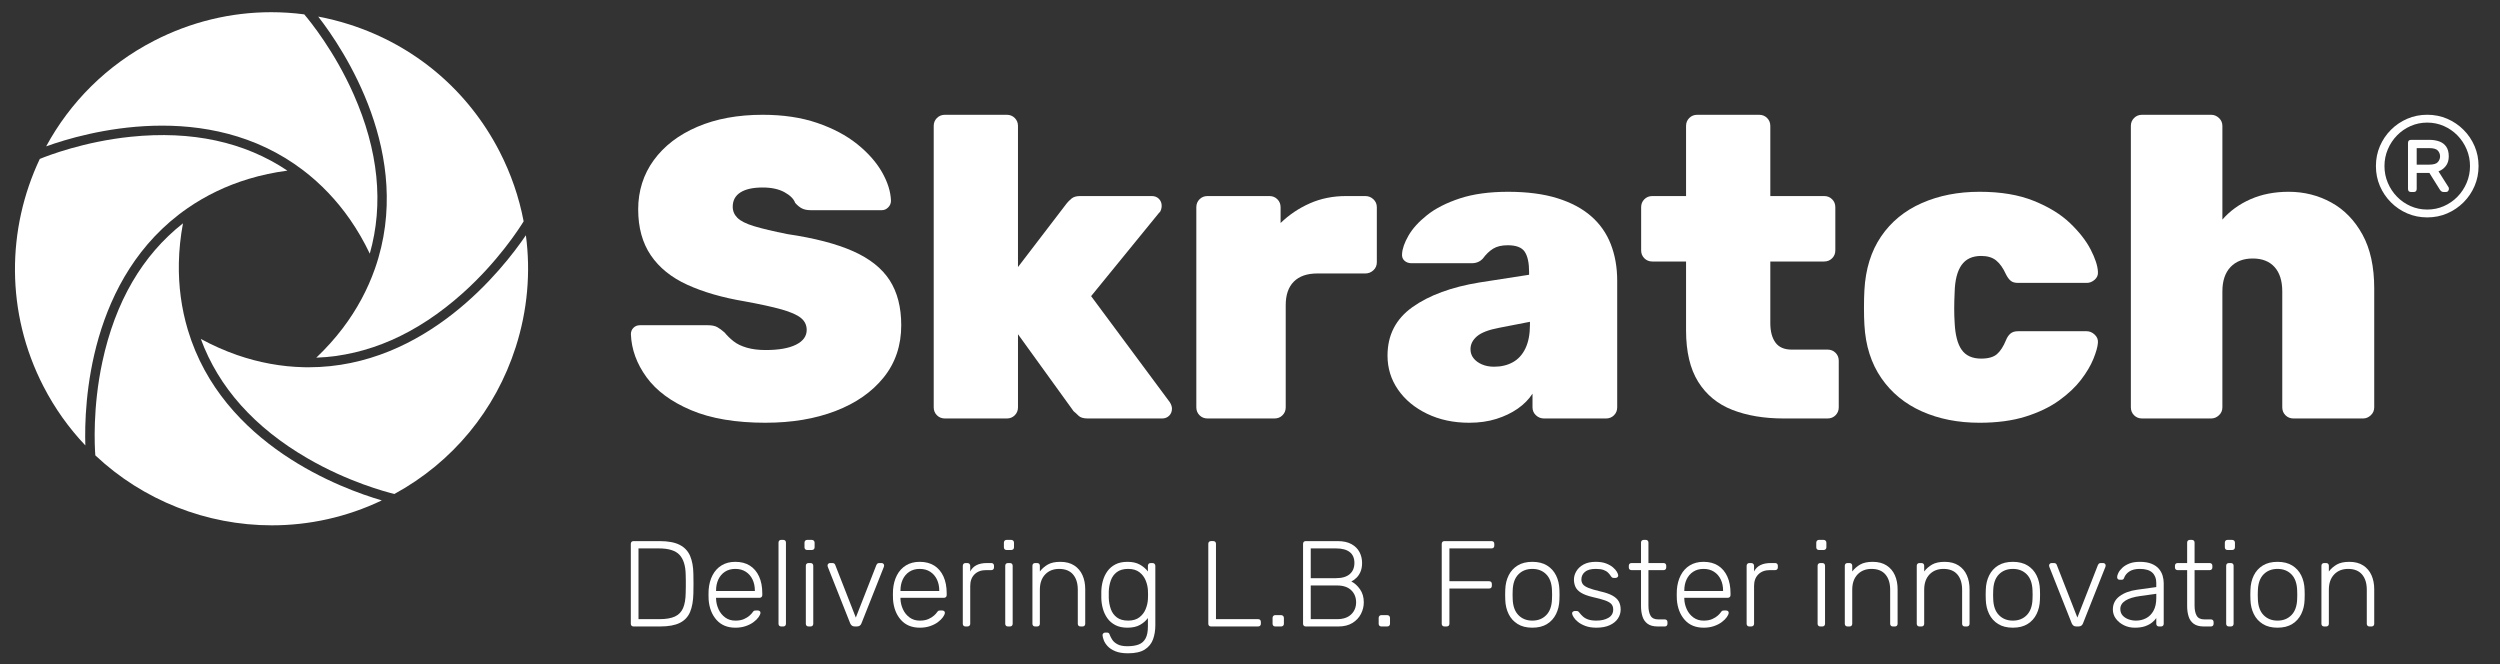
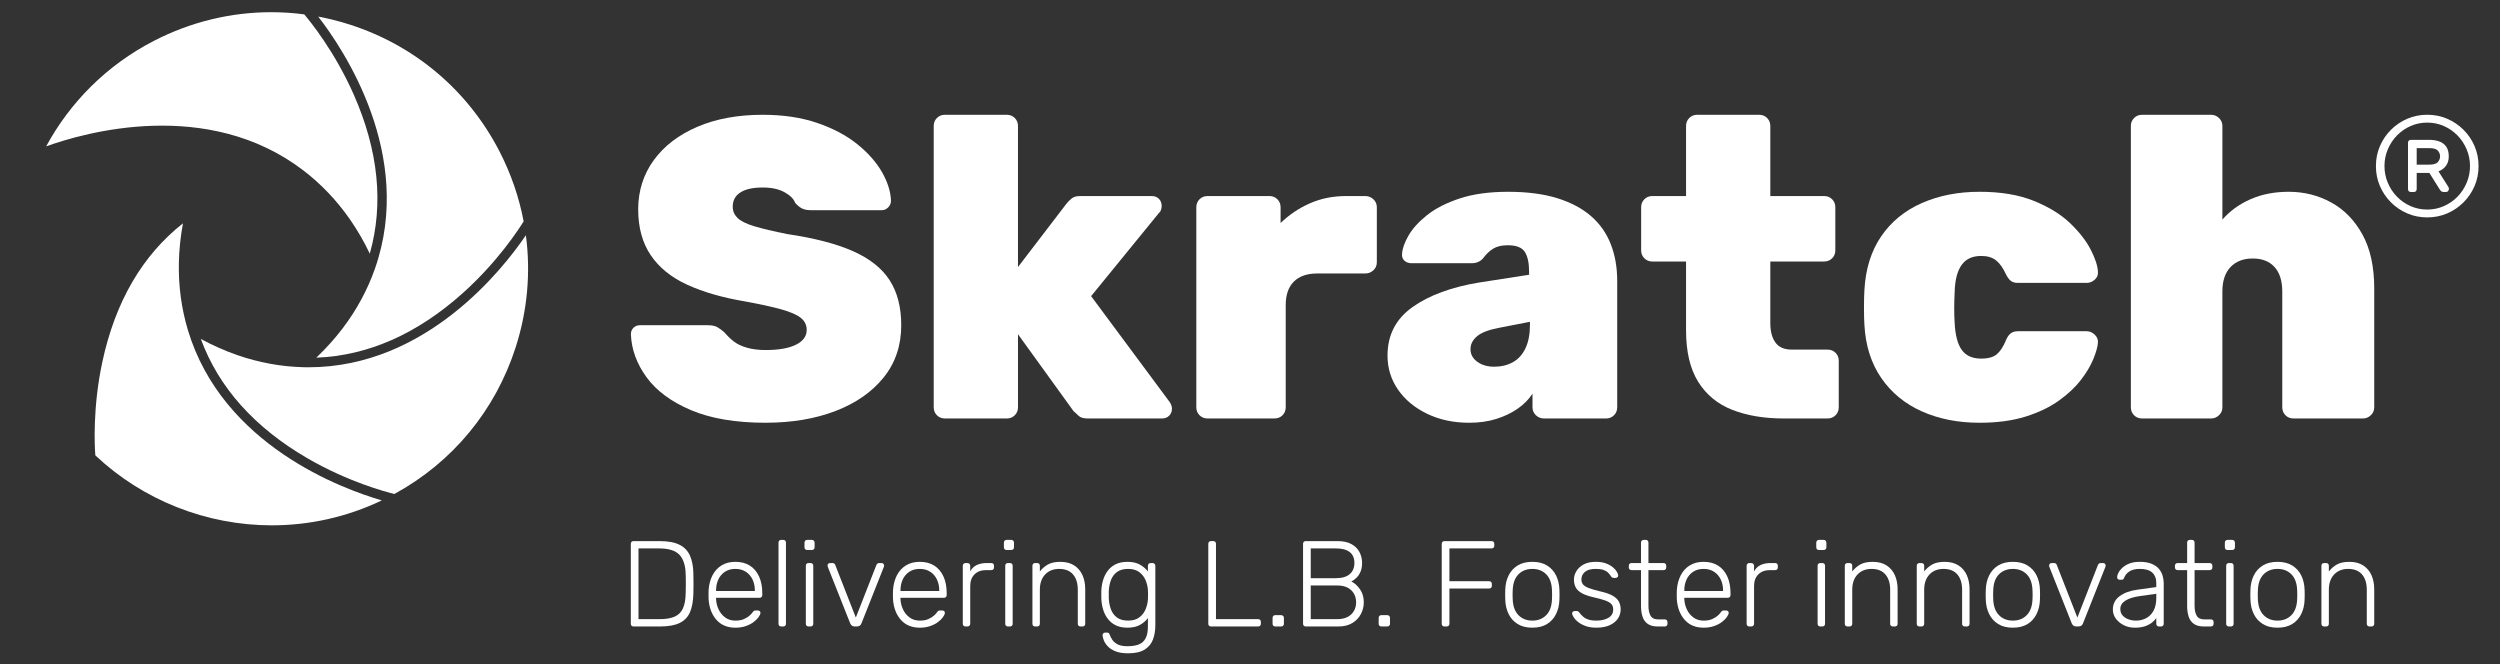
<svg xmlns="http://www.w3.org/2000/svg" id="Layer_1" version="1.1" viewBox="0 0 5407.61 1436.61">
  <rect x="0" y="0" width="5407.61" height="1436.61" fill="#333333" stroke="none" />
  <defs>
    <style> .st0 { fill: none; } .st1 { fill: #fff; } </style>
  </defs>
  <rect class="st0" x="-411.43" y="-417.79" width="6215.05" height="2220.36" />
  <g>
    <path class="st1" d="M1656.1,914.43c-64.76,0-118.58-9.11-161.44-27.29-42.88-18.19-74.94-41.93-96.22-71.24-21.28-29.29-32.54-60.28-33.77-92.98,0-5.55,1.85-10.18,5.55-13.88,3.7-3.7,8.33-5.55,13.88-5.55h147.1c8.63,0,15.41,1.39,20.35,4.16,4.93,2.77,10.18,6.63,15.73,11.56,5.55,6.79,12.03,13.11,19.43,18.97,7.4,5.87,16.96,10.49,28.68,13.88,11.71,3.4,25.28,5.09,40.71,5.09,28.36,0,50.26-3.85,65.69-11.57,15.41-7.7,23.13-18.34,23.13-31.92,0-10.48-4.16-19.11-12.49-25.91-8.33-6.78-22.36-12.95-42.09-18.5-19.75-5.55-46.58-11.4-80.49-17.58-47.5-8.01-88.51-19.89-123.04-35.62-34.55-15.73-60.92-37.01-79.1-63.84-18.2-26.83-27.29-59.98-27.29-99.45s11.25-75.54,33.77-106.39c22.51-30.83,53.96-54.89,94.37-72.16,40.39-17.26,87.43-25.91,141.09-25.91,44.41,0,83.73,5.87,117.96,17.58,34.23,11.72,63.05,26.99,86.5,45.8,23.43,18.82,41.31,39.01,53.66,60.6,12.33,21.6,18.81,42.25,19.43,61.98,0,5.55-2.01,10.34-6.01,14.34-4.02,4.02-8.49,6.01-13.41,6.01h-154.5c-7.4,0-13.57-1.23-18.5-3.7-4.94-2.46-9.87-6.48-14.8-12.03-3.09-8.63-10.8-16.33-23.13-23.13-12.35-6.78-28.07-10.18-47.18-10.18-20.97,0-37.01,3.56-48.11,10.64-11.1,7.1-16.65,17.43-16.65,30.99,0,9.25,3.38,17.27,10.18,24.05,6.78,6.79,18.81,12.81,36.08,18.04,17.26,5.25,41.31,10.96,72.16,17.12,58.59,8.64,105.93,20.97,142.01,37.01,36.08,16.05,62.45,37.01,79.1,62.91,16.65,25.9,24.98,58.28,24.98,97.14,0,43.8-12.65,81.41-37.93,112.87-25.3,31.46-59.99,55.67-104.08,72.62-44.1,16.95-94.52,25.44-151.26,25.44Z" />
    <path class="st1" d="M2043.73,905.17c-6.79,0-12.49-2.31-17.12-6.94-4.63-4.63-6.94-10.32-6.94-17.12V272.37c0-6.78,2.31-12.49,6.94-17.12,4.63-4.63,10.32-6.94,17.12-6.94h134.15c6.78,0,12.49,2.31,17.12,6.94,4.63,4.63,6.94,10.34,6.94,17.12v305.3l105.47-137.85c2.46-3.08,5.85-6.48,10.18-10.18,4.31-3.7,10.48-5.55,18.5-5.55h155.43c6.16,0,11.25,2.01,15.26,6.01,4,4.02,6.01,9.11,6.01,15.27,0,2.47-.46,5.25-1.39,8.33-.92,3.09-2.31,5.25-4.16,6.48l-147.1,180.4,170.23,229.44c3.08,4.94,4.63,9.57,4.63,13.88,0,6.17-2.01,11.26-6.01,15.27-4.02,4.02-9.11,6.01-15.26,6.01h-160.98c-9.25,0-15.89-1.99-19.89-6.01-4.02-4-7.56-7.24-10.64-9.71l-120.27-166.53v158.2c0,6.79-2.31,12.49-6.94,17.12-4.63,4.63-10.34,6.94-17.12,6.94h-134.15Z" />
    <path class="st1" d="M2611.77,905.17c-6.79,0-12.49-2.31-17.12-6.94-4.63-4.63-6.94-10.32-6.94-17.12v-432.97c0-6.78,2.31-12.49,6.94-17.12,4.63-4.63,10.32-6.94,17.12-6.94h134.15c6.78,0,12.49,2.31,17.12,6.94,4.63,4.63,6.94,10.34,6.94,17.12v34.23c18.5-17.88,39.62-32.06,63.37-42.56,23.74-10.48,49.8-15.73,78.18-15.73h41.63c6.78,0,12.63,2.31,17.58,6.94,4.93,4.63,7.4,10.34,7.4,17.12v119.34c0,6.79-2.47,12.49-7.4,17.12-4.94,4.63-10.8,6.94-17.58,6.94h-103.62c-22.2,0-39.17,5.87-50.88,17.58-11.72,11.72-17.58,28.68-17.58,50.88v221.11c0,6.79-2.31,12.49-6.94,17.12-4.63,4.63-10.34,6.94-17.12,6.94h-145.25Z" />
    <path class="st1" d="M3177.97,914.43c-33.93,0-64.3-6.48-91.13-19.43-26.83-12.95-47.8-30.37-62.91-52.27-15.12-21.88-22.67-46.4-22.67-73.55,0-44.41,18.04-79.4,54.12-105,36.08-25.59,84.33-43.32,144.79-53.2l107.32-16.65v-6.48c0-19.11-3.09-33.45-9.25-43.02-6.17-9.55-18.5-14.34-37.01-14.34-12.95,0-23.45,2.47-31.46,7.4-8.02,4.94-15.42,12.03-22.2,21.28-6.17,6.79-14.2,10.18-24.05,10.18h-130.45c-6.17,0-11.26-1.85-15.26-5.55-4.02-3.7-5.71-8.63-5.09-14.8.61-11.1,5.23-24.2,13.88-39.32,8.63-15.11,22.04-29.91,40.24-44.41,18.18-14.48,41.78-26.51,70.77-36.08,28.98-9.56,63.84-14.34,104.54-14.34s76.79,4.63,106.39,13.88c29.61,9.25,53.96,22.2,73.09,38.86,19.11,16.65,33.3,36.86,42.56,60.6,9.25,23.75,13.88,50.12,13.88,79.1v273.84c0,6.79-2.31,12.49-6.94,17.12-4.63,4.63-10.34,6.94-17.12,6.94h-134.15c-6.79,0-12.65-2.31-17.58-6.94-4.94-4.63-7.4-10.32-7.4-17.12v-29.6c-8.02,12.34-18.66,23.13-31.92,32.38-13.27,9.25-28.68,16.65-46.26,22.2-17.58,5.55-37.17,8.33-58.75,8.33ZM3231.63,793.23c15.41,0,28.98-3.24,40.71-9.72,11.71-6.48,20.82-16.49,27.29-30.07,6.48-13.56,9.71-30.53,9.71-50.88v-6.48l-66.61,12.95c-22.83,4.32-38.86,10.49-48.11,18.5-9.25,8.02-13.88,17.28-13.88,27.75,0,7.4,2.15,13.88,6.48,19.43,4.31,5.55,10.32,10.03,18.04,13.41,7.71,3.4,16.49,5.09,26.37,5.09Z" />
    <path class="st1" d="M3857.94,905.17c-41.95,0-78.8-6.16-110.55-18.5-31.77-12.33-56.43-32.53-74.01-60.6-17.58-28.06-26.37-65.22-26.37-111.48v-148.95h-73.09c-6.79,0-12.49-2.31-17.12-6.94-4.63-4.63-6.94-10.32-6.94-17.12v-93.44c0-6.78,2.31-12.49,6.94-17.12,4.62-4.63,10.32-6.94,17.12-6.94h73.09v-151.72c0-6.78,2.31-12.49,6.94-17.12,4.63-4.63,10.32-6.94,17.12-6.94h134.15c6.78,0,12.49,2.31,17.12,6.94,4.63,4.63,6.94,10.34,6.94,17.12v151.72h116.57c6.78,0,12.49,2.31,17.12,6.94,4.63,4.63,6.94,10.34,6.94,17.12v93.44c0,6.79-2.31,12.49-6.94,17.12-4.63,4.63-10.33,6.94-17.12,6.94h-116.57v133.22c0,17.9,3.7,31.92,11.1,42.09,7.4,10.18,19.11,15.27,35.16,15.27h77.71c6.78,0,12.49,2.31,17.12,6.94,4.63,4.62,6.94,10.33,6.94,17.12v100.84c0,6.79-2.31,12.49-6.94,17.12-4.62,4.63-10.33,6.94-17.12,6.94h-95.29Z" />
    <path class="st1" d="M4281.66,914.43c-46.26,0-87.74-8.18-124.43-24.52-36.7-16.33-66-40.39-87.89-72.16-21.9-31.76-34.09-70.15-36.54-115.18-.62-9.86-.93-22.2-.93-37.01s.3-27.44.93-37.93c2.46-45.64,14.48-84.33,36.08-116.11,21.58-31.76,50.88-55.81,87.89-72.16,37.01-16.33,78.64-24.52,124.89-24.52s84.65,6.48,117.03,19.43c32.38,12.95,58.59,29,78.64,48.11,20.03,19.12,35,38.25,44.87,57.36,9.86,19.12,15.11,35.16,15.73,48.11.61,6.79-1.71,12.49-6.94,17.12-5.25,4.63-10.96,6.94-17.12,6.94h-148.95c-6.79,0-12.03-1.53-15.73-4.63-3.7-3.08-7.1-7.7-10.18-13.88-6.17-13.56-13.27-23.59-21.28-30.07-8.02-6.48-18.82-9.71-32.38-9.71-19.12,0-33.3,6.63-42.56,19.89-9.25,13.27-14.2,32.84-14.8,58.75-1.24,25.3-1.24,47.18,0,65.69,1.23,26.53,6.32,46.11,15.27,58.75,8.93,12.65,22.97,18.97,42.09,18.97,15.41,0,26.83-3.24,34.23-9.71,7.4-6.48,13.88-16.49,19.43-30.07,2.46-6.16,5.69-10.94,9.71-14.34,4-3.38,9.4-5.09,16.19-5.09h148.95c6.16,0,11.87,2.47,17.12,7.4,5.23,4.94,7.55,10.8,6.94,17.58-.62,8.64-3.86,20.21-9.71,34.69-5.87,14.5-14.8,29.61-26.83,45.33-12.03,15.73-27.91,30.69-47.64,44.87-19.75,14.2-43.8,25.76-72.16,34.69-28.38,8.93-61.68,13.41-99.92,13.41Z" />
    <path class="st1" d="M4633.21,905.17c-6.79,0-12.49-2.31-17.12-6.94-4.62-4.63-6.94-10.32-6.94-17.12V272.37c0-6.78,2.31-12.49,6.94-17.12,4.63-4.63,10.32-6.94,17.12-6.94h149.87c6.16,0,11.71,2.31,16.65,6.94,4.93,4.63,7.4,10.34,7.4,17.12v202.61c16.03-18.5,36.23-33.15,60.6-43.95,24.36-10.78,51.95-16.19,82.8-16.19,33.3,0,63.98,7.72,92.05,23.13,28.06,15.42,50.56,38.55,67.54,69.39,16.96,30.85,25.44,69.7,25.44,116.57v257.19c0,6.79-2.47,12.49-7.4,17.12-4.94,4.63-10.49,6.94-16.65,6.94h-150.8c-6.79,0-12.49-2.31-17.12-6.94-4.63-4.63-6.94-10.32-6.94-17.12v-250.72c0-22.81-5.55-40.39-16.65-52.73-11.1-12.33-26.83-18.5-47.18-18.5s-36.4,6.17-48.11,18.5c-11.72,12.35-17.58,29.92-17.58,52.73v250.72c0,6.79-2.47,12.49-7.4,17.12-4.94,4.63-10.49,6.94-16.65,6.94h-149.87Z" />
  </g>
  <g>
    <path class="st1" d="M99.86,316.55c51.3-94.67,130.54-175.42,233.28-228.32,79.73-41.06,166.23-61.83,253.4-61.83,23.84,0,47.74,1.55,71.56,4.68,11.85,13.91,65.4,79.4,106.75,172.78,53.76,121.42,65.5,237.28,35.02,344.81-12.52-26.29-26.94-51.21-43.04-74.34-28.55-41.01-62.58-76.69-101.14-106.06-207.07-157.67-472.58-81.66-555.82-51.72Z" />
-     <path class="st1" d="M184.59,963.44c-35.35-37.23-66.06-80.01-90.72-127.91-82.16-159.56-79.19-340.87-7.78-491.79,17.93-7.36,96.21-37.55,196.8-47.92,132.09-13.61,245.9,11.02,338.75,73.25-28.87,3.78-57.02,9.79-84,17.96-47.82,14.47-92.28,35.81-132.12,63.41-214.23,148.4-223.72,424.95-220.93,512.99Z" />
    <path class="st1" d="M825.9,1082.38c-76.6,36.55-157.75,53.93-237.83,53.93-140.8,0-278.29-53.71-381.87-151.34-1.43-18.58-6.16-102.82,15.22-202.36,27.88-129.84,86.47-230.46,174.35-299.54-5.33,28.63-8.31,57.26-8.88,85.43-1.01,49.96,5.55,98.83,19.48,145.26,74.92,249.52,334.84,344.03,419.53,368.61Z" />
    <path class="st1" d="M1080.44,327.51c24.91,48.38,42.36,99.25,52.22,151.26-9.39,15.29-55.17,86.66-131.43,155.04-98.86,88.65-205.43,135.61-317.11,139.86,21.14-20.03,40.38-41.44,57.4-63.9,30.18-39.83,53.6-83.22,69.62-128.97,86.11-246.02-68.83-475.37-122.82-544.91,22.83,4.28,45.54,10.02,68.03,17.22,141.15,45.19,256.24,142.64,324.09,274.4Z" />
    <path class="st1" d="M1137.52,508.88c10.65,80.23,3.47,162.48-21.94,241.84-43.82,136.85-136.77,249.23-262.49,317.77-18.2-4.42-99.71-25.96-187.7-77-114.87-66.63-192.46-153.46-231.01-258.38,25.58,13.92,51.89,25.6,78.52,34.85,47.2,16.4,95.7,25.26,144.16,26.35,3.45.08,6.87.12,10.29.12,255.06,0,421.58-213.94,470.17-285.56Z" />
  </g>
  <path class="st1" d="M5250.22,470.24c-15.42,0-29.81-2.88-43.17-8.63-13.37-5.75-25.13-13.72-35.31-23.9-10.18-10.18-18.15-21.94-23.9-35.31-5.76-13.36-8.63-27.75-8.63-43.17s2.88-29.8,8.63-43.17c5.75-13.36,13.72-25.13,23.9-35.31,10.18-10.18,21.94-18.14,35.31-23.9,13.36-5.75,27.75-8.63,43.17-8.63s29.81,2.88,43.17,8.63c13.36,5.76,25.13,13.72,35.31,23.9,10.18,10.18,18.14,21.95,23.9,35.31,5.75,13.37,8.63,27.75,8.63,43.17s-2.88,29.81-8.63,43.17c-5.76,13.37-13.72,25.13-23.9,35.31-10.18,10.18-21.95,18.15-35.31,23.9-13.37,5.75-27.75,8.63-43.17,8.63ZM5250.22,453.28c12.74,0,24.72-2.47,35.92-7.4,11.2-4.93,21.02-11.72,29.45-20.35,8.43-8.63,15.06-18.66,19.89-30.07,4.83-11.41,7.25-23.48,7.25-36.23s-2.42-24.82-7.25-36.23c-4.83-11.41-11.46-21.43-19.89-30.07-8.43-8.63-18.25-15.42-29.45-20.35-11.21-4.93-23.18-7.4-35.92-7.4s-24.72,2.47-35.93,7.4c-11.21,4.93-21.02,11.72-29.45,20.35-8.43,8.64-15.06,18.66-19.89,30.07-4.83,11.41-7.25,23.49-7.25,36.23s2.41,24.82,7.25,36.23c4.83,11.41,11.46,21.43,19.89,30.07,8.43,8.63,18.24,15.42,29.45,20.35,11.2,4.93,23.18,7.4,35.93,7.4ZM5215.38,415.35c-4.52,0-6.78-2.26-6.78-6.78v-99.29c0-4.52,2.26-6.79,6.78-6.79h39.47c7.81,0,14.9,1.13,21.28,3.39,6.37,2.27,11.41,6.01,15.11,11.26,3.7,5.24,5.55,12.29,5.55,21.12,0,8.22-2.06,15.06-6.17,20.51-4.12,5.45-9.46,9.4-16.04,11.87l21.28,33.61c.41.42.72.98.92,1.7.2.72.31,1.59.31,2.62,0,1.65-.57,3.19-1.7,4.63-1.13,1.44-2.83,2.16-5.09,2.16h-4.32c-2.06,0-3.81-.51-5.24-1.54-1.44-1.03-2.67-2.47-3.7-4.32l-22.2-35.46h-27.44v34.54c0,4.52-2.26,6.78-6.78,6.78h-5.24ZM5227.41,356.14h26.83c9.45,0,15.77-1.85,18.96-5.55,3.18-3.7,4.78-7.81,4.78-12.34s-1.59-8.89-4.78-12.49c-3.19-3.59-9.51-5.4-18.96-5.4h-26.83v35.77Z" />
  <g>
    <path class="st1" d="M1370.29,1355.07c-1.76,0-3.17-.53-4.22-1.58s-1.58-2.46-1.58-4.22v-172.79c0-1.93.53-3.43,1.58-4.48,1.06-1.06,2.46-1.58,4.22-1.58h56.19c18.64,0,33.24,2.73,43.79,8.18,10.55,5.45,18.07,13.5,22.56,24.14,4.48,10.64,6.81,23.61,6.99,38.91.17,7.91.26,14.91.26,20.97s-.09,13.06-.26,20.97c-.35,16.18-2.73,29.55-7.12,40.1-4.4,10.55-11.78,18.43-22.16,23.61-10.38,5.19-24.62,7.78-42.74,7.78h-57.51ZM1381.11,1339.24h45.37c14.07,0,25.19-1.89,33.37-5.67,8.18-3.78,14.07-9.85,17.67-18.2,3.6-8.35,5.49-19.39,5.67-33.11.17-5.28.26-9.89.26-13.85v-11.74c0-3.87-.09-8.44-.26-13.72-.35-19.34-4.84-33.64-13.45-42.87-8.62-9.23-23.48-13.85-44.58-13.85h-44.06v153.01Z" />
    <path class="st1" d="M1590.57,1357.71c-17.06,0-30.6-5.58-40.63-16.75-10.02-11.17-15.74-25.81-17.15-43.92-.18-2.64-.26-6.15-.26-10.55s.09-7.91.26-10.55c.88-11.96,3.69-22.51,8.44-31.66,4.75-9.14,11.3-16.27,19.65-21.37,8.35-5.1,18.24-7.65,29.68-7.65,12.31,0,22.77,2.73,31.39,8.18,8.61,5.45,15.26,13.28,19.92,23.48,4.66,10.2,6.99,22.34,6.99,36.41v3.96c0,1.76-.57,3.17-1.71,4.22-1.15,1.06-2.6,1.58-4.35,1.58h-93.92v2.64c.35,7.91,2.2,15.43,5.54,22.56,3.34,7.12,8.09,12.93,14.25,17.41,6.15,4.48,13.45,6.73,21.9,6.73,7.56,0,13.85-1.14,18.86-3.43,5.01-2.28,9.01-4.79,12-7.52,2.99-2.72,4.92-4.79,5.8-6.2,1.58-2.28,2.81-3.65,3.69-4.09.88-.44,2.28-.66,4.22-.66h4.22c1.58,0,2.94.49,4.09,1.45,1.14.97,1.62,2.24,1.45,3.83-.18,2.46-1.54,5.5-4.09,9.1-2.55,3.61-6.16,7.17-10.82,10.68-4.66,3.52-10.33,6.42-17.02,8.71-6.69,2.28-14.16,3.43-22.42,3.43ZM1548.89,1278.3h83.89v-1.06c0-8.79-1.67-16.71-5.01-23.74-3.34-7.03-8.18-12.62-14.51-16.75-6.33-4.13-13.9-6.2-22.69-6.2s-16.31,2.07-22.56,6.2c-6.24,4.13-10.99,9.72-14.25,16.75-3.26,7.04-4.88,14.95-4.88,23.74v1.06Z" />
    <path class="st1" d="M1689.76,1355.07c-1.76,0-3.17-.53-4.22-1.58-1.06-1.06-1.58-2.46-1.58-4.22v-175.7c0-1.76.53-3.17,1.58-4.22,1.06-1.06,2.46-1.58,4.22-1.58h4.48c1.76,0,3.17.53,4.22,1.58,1.05,1.06,1.58,2.46,1.58,4.22v175.7c0,1.76-.53,3.17-1.58,4.22-1.06,1.06-2.46,1.58-4.22,1.58h-4.48Z" />
    <path class="st1" d="M1745.95,1189.67c-1.76,0-3.17-.53-4.22-1.58-1.06-1.06-1.58-2.46-1.58-4.22v-10.02c0-1.76.53-3.21,1.58-4.35,1.06-1.14,2.46-1.71,4.22-1.71h10.02c1.76,0,3.21.57,4.35,1.71,1.14,1.15,1.71,2.6,1.71,4.35v10.02c0,1.76-.57,3.17-1.71,4.22-1.15,1.06-2.6,1.58-4.35,1.58h-10.02ZM1748.85,1355.07c-1.76,0-3.17-.53-4.22-1.58-1.06-1.06-1.58-2.46-1.58-4.22v-125.57c0-1.76.53-3.17,1.58-4.22,1.06-1.06,2.46-1.58,4.22-1.58h4.48c1.76,0,3.17.53,4.22,1.58s1.58,2.46,1.58,4.22v125.57c0,1.76-.53,3.17-1.58,4.22s-2.46,1.58-4.22,1.58h-4.48Z" />
    <path class="st1" d="M1849.09,1355.07c-2.82,0-4.97-.61-6.46-1.85-1.5-1.23-2.68-2.81-3.56-4.75l-48.54-122.41c-.35-1.06-.53-2.02-.53-2.9,0-1.41.53-2.64,1.58-3.69,1.06-1.06,2.28-1.58,3.69-1.58h5.54c1.76,0,3.12.49,4.09,1.45.96.97,1.54,1.81,1.71,2.51l44.58,113.96,44.58-113.96c.35-.7.96-1.54,1.85-2.51.88-.96,2.2-1.45,3.96-1.45h5.54c1.41,0,2.64.53,3.69,1.58,1.06,1.06,1.58,2.29,1.58,3.69,0,.88-.18,1.85-.53,2.9l-48.54,122.41c-.7,1.94-1.85,3.52-3.43,4.75-1.58,1.23-3.78,1.85-6.6,1.85h-4.22Z" />
    <path class="st1" d="M1989.44,1357.71c-17.06,0-30.6-5.58-40.63-16.75-10.02-11.17-15.74-25.81-17.15-43.92-.18-2.64-.26-6.15-.26-10.55s.09-7.91.26-10.55c.88-11.96,3.69-22.51,8.44-31.66,4.75-9.14,11.3-16.27,19.65-21.37,8.35-5.1,18.24-7.65,29.68-7.65,12.31,0,22.77,2.73,31.39,8.18,8.62,5.45,15.26,13.28,19.92,23.48,4.66,10.2,6.99,22.34,6.99,36.41v3.96c0,1.76-.57,3.17-1.71,4.22-1.15,1.06-2.6,1.58-4.35,1.58h-93.92v2.64c.35,7.91,2.2,15.43,5.54,22.56,3.34,7.12,8.09,12.93,14.25,17.41,6.15,4.48,13.45,6.73,21.9,6.73,7.56,0,13.85-1.14,18.86-3.43,5.01-2.28,9.01-4.79,12-7.52,2.99-2.72,4.92-4.79,5.8-6.2,1.58-2.28,2.81-3.65,3.69-4.09.88-.44,2.28-.66,4.22-.66h4.22c1.58,0,2.94.49,4.09,1.45,1.14.97,1.62,2.24,1.45,3.83-.18,2.46-1.54,5.5-4.09,9.1-2.55,3.61-6.16,7.17-10.82,10.68-4.66,3.52-10.33,6.42-17.02,8.71-6.69,2.28-14.16,3.43-22.42,3.43ZM1947.76,1278.3h83.89v-1.06c0-8.79-1.67-16.71-5.01-23.74-3.34-7.03-8.18-12.62-14.51-16.75-6.33-4.13-13.89-6.2-22.69-6.2s-16.31,2.07-22.56,6.2c-6.24,4.13-10.99,9.72-14.25,16.75-3.26,7.04-4.88,14.95-4.88,23.74v1.06Z" />
    <path class="st1" d="M2088.36,1355.07c-1.76,0-3.17-.53-4.22-1.58-1.06-1.06-1.58-2.46-1.58-4.22v-125.31c0-1.76.53-3.21,1.58-4.35,1.06-1.14,2.46-1.71,4.22-1.71h4.22c1.76,0,3.21.57,4.35,1.71,1.14,1.15,1.71,2.6,1.71,4.35v12.14c3.17-6.15,7.74-10.73,13.72-13.72,5.98-2.99,13.36-4.48,22.16-4.48h9.76c1.76,0,3.17.53,4.22,1.58,1.06,1.06,1.58,2.46,1.58,4.22v3.69c0,1.76-.53,3.17-1.58,4.22-1.06,1.06-2.46,1.58-4.22,1.58h-11.34c-10.55,0-18.91,3.08-25.06,9.23-6.16,6.16-9.23,14.51-9.23,25.06v81.78c0,1.76-.57,3.17-1.71,4.22-1.15,1.06-2.6,1.58-4.35,1.58h-4.22Z" />
    <path class="st1" d="M2177.26,1189.67c-1.76,0-3.17-.53-4.22-1.58-1.06-1.06-1.58-2.46-1.58-4.22v-10.02c0-1.76.53-3.21,1.58-4.35,1.06-1.14,2.46-1.71,4.22-1.71h10.02c1.76,0,3.21.57,4.35,1.71,1.14,1.15,1.71,2.6,1.71,4.35v10.02c0,1.76-.57,3.17-1.71,4.22-1.15,1.06-2.6,1.58-4.35,1.58h-10.02ZM2180.17,1355.07c-1.76,0-3.17-.53-4.22-1.58-1.06-1.06-1.58-2.46-1.58-4.22v-125.57c0-1.76.53-3.17,1.58-4.22,1.06-1.06,2.46-1.58,4.22-1.58h4.48c1.76,0,3.17.53,4.22,1.58s1.58,2.46,1.58,4.22v125.57c0,1.76-.53,3.17-1.58,4.22s-2.46,1.58-4.22,1.58h-4.48Z" />
    <path class="st1" d="M2238.99,1355.07c-1.76,0-3.17-.53-4.22-1.58-1.06-1.06-1.58-2.46-1.58-4.22v-125.57c0-1.76.53-3.17,1.58-4.22,1.06-1.06,2.46-1.58,4.22-1.58h4.48c1.76,0,3.17.53,4.22,1.58,1.06,1.06,1.58,2.46,1.58,4.22v12.4c4.75-6.15,10.51-11.17,17.28-15.04,6.77-3.87,15.78-5.8,27.04-5.8,11.96,0,21.94,2.6,29.94,7.78,8,5.19,13.98,12.23,17.94,21.1,3.96,8.88,5.94,18.95,5.94,30.21v74.92c0,1.76-.53,3.17-1.58,4.22-1.06,1.06-2.46,1.58-4.22,1.58h-4.49c-1.76,0-3.17-.53-4.22-1.58s-1.58-2.46-1.58-4.22v-73.6c0-14.07-3.43-25.1-10.29-33.11-6.86-8-16.88-12-30.07-12-12.49,0-22.56,4-30.21,12-7.65,8.01-11.48,19.04-11.48,33.11v73.6c0,1.76-.53,3.17-1.58,4.22s-2.46,1.58-4.22,1.58h-4.48Z" />
    <path class="st1" d="M2440.01,1413.11c-11.26,0-20.44-1.5-27.57-4.48-7.12-2.99-12.66-6.64-16.62-10.95-3.96-4.31-6.73-8.62-8.31-12.93-1.58-4.31-2.46-7.78-2.64-10.42-.18-1.76.35-3.21,1.58-4.35,1.23-1.15,2.64-1.71,4.22-1.71h3.69c1.41,0,2.64.3,3.69.92,1.06.61,1.93,2.15,2.64,4.62,1.06,2.81,2.77,6.11,5.14,9.89,2.37,3.78,6.15,7.08,11.34,9.89,5.19,2.81,12.35,4.22,21.5,4.22,9.67,0,17.76-1.23,24.27-3.69,6.5-2.46,11.48-6.82,14.9-13.06,3.43-6.24,5.14-14.9,5.14-25.98v-18.2c-4.4,5.98-10.16,10.95-17.28,14.91-7.12,3.96-16.14,5.94-27.04,5.94-10.2,0-18.86-1.85-25.99-5.54-7.12-3.69-12.88-8.61-17.28-14.77-4.4-6.15-7.65-13.01-9.76-20.58-2.11-7.56-3.26-15.21-3.43-22.95-.18-4.92-.18-9.85,0-14.77.17-7.74,1.32-15.39,3.43-22.95,2.11-7.56,5.36-14.42,9.76-20.58,4.39-6.15,10.16-11.08,17.28-14.77,7.12-3.69,15.78-5.54,25.99-5.54,10.9,0,19.92,2.02,27.04,6.07,7.12,4.05,12.88,8.97,17.28,14.77v-12.14c0-1.76.53-3.21,1.58-4.35,1.06-1.14,2.46-1.71,4.22-1.71h4.22c1.76,0,3.21.57,4.35,1.71,1.14,1.15,1.71,2.6,1.71,4.35v128.47c0,11.25-1.67,21.45-5.01,30.6-3.34,9.14-9.28,16.44-17.81,21.9-8.53,5.45-20.62,8.18-36.27,8.18ZM2440.28,1342.41c10.02,0,18.11-2.37,24.27-7.12,6.15-4.75,10.68-10.68,13.59-17.81,2.9-7.12,4.53-14.29,4.88-21.5.17-2.64.26-5.8.26-9.5s-.09-6.86-.26-9.5c-.35-7.21-1.98-14.38-4.88-21.5-2.9-7.12-7.43-13.06-13.59-17.81-6.16-4.75-14.25-7.12-24.27-7.12s-18.33,2.29-24.4,6.86c-6.07,4.58-10.42,10.55-13.06,17.94-2.64,7.39-4.13,15.3-4.48,23.74-.18,4.93-.18,9.85,0,14.77.35,8.44,1.85,16.36,4.48,23.74,2.64,7.39,6.99,13.37,13.06,17.94,6.07,4.58,14.2,6.86,24.4,6.86Z" />
    <path class="st1" d="M2619.4,1355.07c-1.76,0-3.17-.53-4.22-1.58-1.06-1.06-1.58-2.46-1.58-4.22v-173.06c0-1.76.53-3.17,1.58-4.22,1.06-1.06,2.46-1.58,4.22-1.58h5.01c1.76,0,3.17.53,4.22,1.58,1.06,1.06,1.58,2.46,1.58,4.22v163.03h91.01c1.93,0,3.43.53,4.49,1.58,1.06,1.06,1.58,2.55,1.58,4.48v3.96c0,1.76-.53,3.17-1.58,4.22-1.06,1.06-2.55,1.58-4.49,1.58h-101.83Z" />
    <path class="st1" d="M2758.42,1355.07c-1.76,0-3.17-.53-4.22-1.58-1.06-1.06-1.58-2.46-1.58-4.22v-12.66c0-1.76.53-3.21,1.58-4.35,1.06-1.14,2.46-1.71,4.22-1.71h12.66c1.76,0,3.21.57,4.35,1.71,1.14,1.15,1.71,2.6,1.71,4.35v12.66c0,1.76-.57,3.17-1.71,4.22-1.15,1.06-2.6,1.58-4.35,1.58h-12.66Z" />
    <path class="st1" d="M2824.37,1355.07c-1.76,0-3.17-.53-4.22-1.58-1.06-1.06-1.58-2.46-1.58-4.22v-172.79c0-1.93.53-3.43,1.58-4.48,1.06-1.06,2.46-1.58,4.22-1.58h68.85c12.31,0,22.38,2.2,30.21,6.6,7.82,4.4,13.59,10.16,17.28,17.28,3.69,7.12,5.54,14.9,5.54,23.35,0,7.56-1.19,14.03-3.56,19.39-2.37,5.37-5.37,9.72-8.97,13.06-3.61,3.34-7.17,5.89-10.68,7.65,7.03,3.52,13.28,9.15,18.73,16.88,5.45,7.74,8.18,17.15,8.18,28.23,0,8.8-2.07,17.19-6.2,25.19-4.13,8-10.29,14.51-18.47,19.52-8.18,5.01-18.25,7.52-30.21,7.52h-70.7ZM2835.19,1250.6h54.61c13.01,0,22.91-2.9,29.68-8.71,6.77-5.8,10.16-13.89,10.16-24.27s-3.39-18.2-10.16-23.48c-6.77-5.28-16.67-7.91-29.68-7.91h-54.61v64.37ZM2835.19,1339.24h57.25c13.01,0,23.08-3.43,30.21-10.29,7.12-6.86,10.68-15.56,10.68-26.12s-3.56-19.48-10.68-26.25c-7.12-6.77-17.19-10.16-30.21-10.16h-57.25v72.81Z" />
    <path class="st1" d="M2987.93,1355.07c-1.76,0-3.17-.53-4.22-1.58-1.06-1.06-1.58-2.46-1.58-4.22v-12.66c0-1.76.53-3.21,1.58-4.35,1.06-1.14,2.46-1.71,4.22-1.71h12.66c1.76,0,3.21.57,4.35,1.71,1.14,1.15,1.71,2.6,1.71,4.35v12.66c0,1.76-.57,3.17-1.71,4.22-1.15,1.06-2.6,1.58-4.35,1.58h-12.66Z" />
    <path class="st1" d="M3124.32,1355.07c-1.76,0-3.17-.53-4.22-1.58-1.06-1.06-1.58-2.46-1.58-4.22v-172.79c0-1.93.53-3.43,1.58-4.48,1.06-1.06,2.46-1.58,4.22-1.58h101.83c1.93,0,3.43.53,4.49,1.58,1.06,1.06,1.58,2.55,1.58,4.48v3.96c0,1.76-.53,3.17-1.58,4.22-1.06,1.06-2.55,1.58-4.49,1.58h-91.01v70.96h85.74c1.93,0,3.43.53,4.49,1.58,1.06,1.06,1.58,2.55,1.58,4.48v3.96c0,1.76-.53,3.17-1.58,4.22-1.06,1.06-2.55,1.58-4.49,1.58h-85.74v76.24c0,1.76-.53,3.17-1.58,4.22-1.06,1.06-2.55,1.58-4.49,1.58h-4.75Z" />
    <path class="st1" d="M3314.52,1357.71c-12.66,0-23.26-2.64-31.79-7.91-8.53-5.28-15.04-12.49-19.52-21.63-4.48-9.14-6.9-19.34-7.25-30.6-.18-2.64-.26-6.33-.26-11.08s.09-8.44.26-11.08c.35-11.43,2.77-21.67,7.25-30.73,4.48-9.06,10.99-16.22,19.52-21.5,8.53-5.28,19.13-7.91,31.79-7.91s23.26,2.64,31.79,7.91c8.53,5.28,15.04,12.44,19.52,21.5,4.48,9.06,6.9,19.3,7.25,30.73.17,2.64.26,6.33.26,11.08s-.09,8.44-.26,11.08c-.35,11.26-2.77,21.46-7.25,30.6-4.49,9.15-10.99,16.36-19.52,21.63-8.53,5.28-19.13,7.91-31.79,7.91ZM3314.52,1342.41c12.31,0,22.33-3.96,30.07-11.87,7.74-7.91,11.87-19.34,12.4-34.29.17-2.64.26-5.89.26-9.76s-.09-7.12-.26-9.76c-.53-15.12-4.66-26.6-12.4-34.43-7.74-7.82-17.77-11.74-30.07-11.74s-22.34,3.92-30.07,11.74c-7.74,7.83-11.87,19.3-12.4,34.43-.18,2.64-.26,5.89-.26,9.76s.09,7.12.26,9.76c.53,14.95,4.66,26.38,12.4,34.29,7.74,7.91,17.76,11.87,30.07,11.87Z" />
    <path class="st1" d="M3453.02,1357.71c-9.15,0-17.02-1.23-23.61-3.69-6.6-2.46-12-5.41-16.22-8.84-4.22-3.43-7.35-6.81-9.36-10.16-2.02-3.34-3.12-5.89-3.3-7.65-.18-1.93.44-3.38,1.85-4.35,1.41-.96,2.72-1.45,3.96-1.45h3.96c1.06,0,1.98.18,2.77.53.79.35,1.8,1.32,3.03,2.9,2.28,2.99,4.92,5.85,7.91,8.57,2.99,2.73,6.81,4.88,11.48,6.46,4.66,1.58,10.51,2.37,17.54,2.37,10.55,0,19.26-2.02,26.12-6.07,6.86-4.04,10.29-10.02,10.29-17.94,0-4.92-1.36-8.88-4.09-11.87-2.73-2.99-7.35-5.63-13.85-7.91-6.51-2.28-15.3-4.66-26.38-7.12-11.08-2.64-19.57-5.8-25.46-9.5-5.89-3.69-9.89-7.96-12-12.79-2.11-4.84-3.17-10.07-3.17-15.7,0-6.15,1.76-12.18,5.28-18.07,3.52-5.89,8.75-10.73,15.7-14.51,6.95-3.78,15.7-5.67,26.25-5.67,8.61,0,15.96,1.15,22.03,3.43,6.07,2.29,11.03,5.06,14.9,8.31,3.87,3.26,6.73,6.46,8.57,9.63,1.85,3.17,2.86,5.72,3.03,7.65.17,1.76-.35,3.17-1.58,4.22-1.23,1.06-2.64,1.58-4.22,1.58h-3.96c-1.41,0-2.55-.3-3.43-.92-.88-.61-1.67-1.45-2.37-2.51-1.76-2.81-3.87-5.45-6.33-7.91-2.46-2.46-5.76-4.44-9.89-5.94-4.13-1.49-9.72-2.24-16.75-2.24-10.55,0-18.38,2.16-23.48,6.46-5.1,4.31-7.65,9.81-7.65,16.49,0,3.87,1.06,7.25,3.17,10.16,2.11,2.9,6.07,5.54,11.87,7.91,5.8,2.37,14.25,4.88,25.33,7.52,11.25,2.46,20.14,5.5,26.64,9.1,6.5,3.61,11.12,7.87,13.85,12.79,2.72,4.93,4.09,10.73,4.09,17.41,0,7.04-1.98,13.54-5.94,19.52-3.96,5.98-9.85,10.77-17.68,14.38-7.83,3.6-17.46,5.41-28.89,5.41Z" />
    <path class="st1" d="M3585.45,1355.07c-9.15,0-16.36-1.93-21.63-5.8-5.28-3.87-8.97-9.14-11.08-15.83-2.11-6.68-3.17-14.15-3.17-22.42v-77.82h-20.58c-1.76,0-3.17-.53-4.22-1.58s-1.58-2.46-1.58-4.22v-3.69c0-1.76.53-3.17,1.58-4.22,1.06-1.06,2.46-1.58,4.22-1.58h20.58v-44.32c0-1.76.53-3.17,1.58-4.22,1.06-1.06,2.46-1.58,4.22-1.58h4.48c1.76,0,3.17.53,4.22,1.58s1.58,2.46,1.58,4.22v44.32h32.71c1.76,0,3.17.53,4.22,1.58,1.06,1.06,1.58,2.46,1.58,4.22v3.69c0,1.76-.53,3.17-1.58,4.22-1.06,1.06-2.46,1.58-4.22,1.58h-32.71v76.77c0,9.32,1.54,16.62,4.62,21.9,3.08,5.28,8.57,7.91,16.49,7.91h14.25c1.76,0,3.17.53,4.22,1.58,1.06,1.06,1.58,2.46,1.58,4.22v3.69c0,1.76-.53,3.17-1.58,4.22-1.06,1.06-2.46,1.58-4.22,1.58h-15.56Z" />
    <path class="st1" d="M3684.9,1357.71c-17.06,0-30.6-5.58-40.63-16.75-10.02-11.17-15.74-25.81-17.15-43.92-.18-2.64-.26-6.15-.26-10.55s.09-7.91.26-10.55c.88-11.96,3.69-22.51,8.44-31.66,4.75-9.14,11.3-16.27,19.65-21.37,8.35-5.1,18.24-7.65,29.68-7.65,12.31,0,22.77,2.73,31.39,8.18,8.62,5.45,15.26,13.28,19.92,23.48,4.66,10.2,6.99,22.34,6.99,36.41v3.96c0,1.76-.57,3.17-1.71,4.22-1.15,1.06-2.6,1.58-4.35,1.58h-93.92v2.64c.35,7.91,2.2,15.43,5.54,22.56,3.34,7.12,8.09,12.93,14.25,17.41,6.15,4.48,13.45,6.73,21.9,6.73,7.56,0,13.85-1.14,18.86-3.43,5.01-2.28,9.01-4.79,12-7.52,2.99-2.72,4.92-4.79,5.8-6.2,1.58-2.28,2.81-3.65,3.69-4.09.88-.44,2.28-.66,4.22-.66h4.22c1.58,0,2.94.49,4.09,1.45,1.14.97,1.62,2.24,1.45,3.83-.18,2.46-1.54,5.5-4.09,9.1-2.55,3.61-6.16,7.17-10.82,10.68-4.66,3.52-10.33,6.42-17.02,8.71-6.69,2.28-14.16,3.43-22.42,3.43ZM3643.22,1278.3h83.89v-1.06c0-8.79-1.67-16.71-5.01-23.74-3.34-7.03-8.18-12.62-14.51-16.75-6.33-4.13-13.89-6.2-22.69-6.2s-16.31,2.07-22.56,6.2c-6.24,4.13-10.99,9.72-14.25,16.75-3.26,7.04-4.88,14.95-4.88,23.74v1.06Z" />
    <path class="st1" d="M3783.83,1355.07c-1.76,0-3.17-.53-4.22-1.58-1.06-1.06-1.58-2.46-1.58-4.22v-125.31c0-1.76.53-3.21,1.58-4.35,1.06-1.14,2.46-1.71,4.22-1.71h4.22c1.76,0,3.21.57,4.35,1.71,1.14,1.15,1.71,2.6,1.71,4.35v12.14c3.17-6.15,7.74-10.73,13.72-13.72,5.98-2.99,13.36-4.48,22.16-4.48h9.76c1.76,0,3.17.53,4.22,1.58,1.06,1.06,1.58,2.46,1.58,4.22v3.69c0,1.76-.53,3.17-1.58,4.22-1.06,1.06-2.46,1.58-4.22,1.58h-11.34c-10.55,0-18.91,3.08-25.06,9.23-6.16,6.16-9.23,14.51-9.23,25.06v81.78c0,1.76-.57,3.17-1.71,4.22-1.15,1.06-2.6,1.58-4.35,1.58h-4.22Z" />
    <path class="st1" d="M3934.46,1189.67c-1.76,0-3.17-.53-4.22-1.58-1.06-1.06-1.58-2.46-1.58-4.22v-10.02c0-1.76.53-3.21,1.58-4.35,1.06-1.14,2.46-1.71,4.22-1.71h10.02c1.76,0,3.21.57,4.35,1.71,1.14,1.15,1.71,2.6,1.71,4.35v10.02c0,1.76-.57,3.17-1.71,4.22-1.15,1.06-2.6,1.58-4.35,1.58h-10.02ZM3937.36,1355.07c-1.76,0-3.17-.53-4.22-1.58-1.06-1.06-1.58-2.46-1.58-4.22v-125.57c0-1.76.53-3.17,1.58-4.22,1.06-1.06,2.46-1.58,4.22-1.58h4.48c1.76,0,3.17.53,4.22,1.58,1.06,1.06,1.58,2.46,1.58,4.22v125.57c0,1.76-.53,3.17-1.58,4.22s-2.46,1.58-4.22,1.58h-4.48Z" />
    <path class="st1" d="M3996.19,1355.07c-1.76,0-3.17-.53-4.22-1.58-1.06-1.06-1.58-2.46-1.58-4.22v-125.57c0-1.76.53-3.17,1.58-4.22,1.06-1.06,2.46-1.58,4.22-1.58h4.48c1.76,0,3.17.53,4.22,1.58,1.06,1.06,1.58,2.46,1.58,4.22v12.4c4.75-6.15,10.51-11.17,17.28-15.04,6.77-3.87,15.78-5.8,27.04-5.8,11.96,0,21.94,2.6,29.94,7.78,8,5.19,13.98,12.23,17.94,21.1,3.96,8.88,5.94,18.95,5.94,30.21v74.92c0,1.76-.53,3.17-1.58,4.22-1.06,1.06-2.46,1.58-4.22,1.58h-4.49c-1.76,0-3.17-.53-4.22-1.58s-1.58-2.46-1.58-4.22v-73.6c0-14.07-3.43-25.1-10.29-33.11-6.86-8-16.88-12-30.07-12-12.49,0-22.56,4-30.21,12-7.65,8.01-11.48,19.04-11.48,33.11v73.6c0,1.76-.53,3.17-1.58,4.22s-2.46,1.58-4.22,1.58h-4.48Z" />
    <path class="st1" d="M4151.83,1355.07c-1.76,0-3.17-.53-4.22-1.58-1.06-1.06-1.58-2.46-1.58-4.22v-125.57c0-1.76.53-3.17,1.58-4.22,1.06-1.06,2.46-1.58,4.22-1.58h4.48c1.76,0,3.17.53,4.22,1.58,1.06,1.06,1.58,2.46,1.58,4.22v12.4c4.75-6.15,10.51-11.17,17.28-15.04,6.77-3.87,15.78-5.8,27.04-5.8,11.96,0,21.94,2.6,29.94,7.78,8,5.19,13.98,12.23,17.94,21.1,3.96,8.88,5.94,18.95,5.94,30.21v74.92c0,1.76-.53,3.17-1.58,4.22-1.06,1.06-2.46,1.58-4.22,1.58h-4.49c-1.76,0-3.17-.53-4.22-1.58s-1.58-2.46-1.58-4.22v-73.6c0-14.07-3.43-25.1-10.29-33.11-6.86-8-16.88-12-30.07-12-12.49,0-22.56,4-30.21,12-7.65,8.01-11.48,19.04-11.48,33.11v73.6c0,1.76-.53,3.17-1.58,4.22s-2.46,1.58-4.22,1.58h-4.48Z" />
    <path class="st1" d="M4353.91,1357.71c-12.66,0-23.26-2.64-31.79-7.91-8.53-5.28-15.04-12.49-19.52-21.63-4.48-9.14-6.9-19.34-7.25-30.6-.18-2.64-.26-6.33-.26-11.08s.09-8.44.26-11.08c.35-11.43,2.77-21.67,7.25-30.73,4.48-9.06,10.99-16.22,19.52-21.5,8.53-5.28,19.13-7.91,31.79-7.91s23.26,2.64,31.79,7.91c8.53,5.28,15.04,12.44,19.52,21.5,4.48,9.06,6.9,19.3,7.25,30.73.17,2.64.26,6.33.26,11.08s-.09,8.44-.26,11.08c-.35,11.26-2.77,21.46-7.25,30.6-4.49,9.15-10.99,16.36-19.52,21.63-8.53,5.28-19.13,7.91-31.79,7.91ZM4353.91,1342.41c12.31,0,22.33-3.96,30.07-11.87,7.74-7.91,11.87-19.34,12.4-34.29.17-2.64.26-5.89.26-9.76s-.09-7.12-.26-9.76c-.53-15.12-4.66-26.6-12.4-34.43-7.74-7.82-17.77-11.74-30.07-11.74s-22.34,3.92-30.07,11.74c-7.74,7.83-11.87,19.3-12.4,34.43-.18,2.64-.26,5.89-.26,9.76s.09,7.12.26,9.76c.53,14.95,4.66,26.38,12.4,34.29,7.74,7.91,17.76,11.87,30.07,11.87Z" />
    <path class="st1" d="M4491.35,1355.07c-2.82,0-4.97-.61-6.46-1.85-1.5-1.23-2.68-2.81-3.56-4.75l-48.54-122.41c-.35-1.06-.53-2.02-.53-2.9,0-1.41.53-2.64,1.58-3.69,1.06-1.06,2.28-1.58,3.69-1.58h5.54c1.76,0,3.12.49,4.09,1.45.96.97,1.54,1.81,1.71,2.51l44.58,113.96,44.58-113.96c.35-.7.96-1.54,1.85-2.51.88-.96,2.2-1.45,3.96-1.45h5.54c1.41,0,2.64.53,3.69,1.58,1.06,1.06,1.58,2.29,1.58,3.69,0,.88-.18,1.85-.53,2.9l-48.54,122.41c-.7,1.94-1.85,3.52-3.43,4.75-1.58,1.23-3.78,1.85-6.6,1.85h-4.22Z" />
    <path class="st1" d="M4617.45,1357.71c-8.44,0-16.22-1.76-23.35-5.28-7.12-3.52-12.88-8.22-17.28-14.11-4.4-5.89-6.6-12.53-6.6-19.92,0-11.96,4.84-21.54,14.51-28.75,9.67-7.21,22.25-11.87,37.72-13.98l41.68-5.8v-9.23c0-9.32-2.86-16.66-8.57-22.03-5.72-5.36-14.82-8.05-27.3-8.05-9.15,0-16.53,1.81-22.16,5.41-5.63,3.61-9.5,8.31-11.61,14.11-.88,2.64-2.55,3.96-5.01,3.96h-4.22c-2.11,0-3.61-.57-4.49-1.71-.88-1.14-1.32-2.51-1.32-4.09,0-2.46.92-5.54,2.77-9.23,1.85-3.69,4.7-7.34,8.57-10.95,3.87-3.6,8.88-6.64,15.04-9.1,6.15-2.46,13.63-3.69,22.42-3.69,10.38,0,18.95,1.41,25.72,4.22,6.77,2.82,12.04,6.46,15.83,10.95,3.78,4.48,6.46,9.46,8.05,14.91,1.58,5.45,2.37,10.82,2.37,16.09v87.85c0,1.76-.53,3.17-1.58,4.22-1.06,1.06-2.46,1.58-4.22,1.58h-4.48c-1.76,0-3.17-.53-4.22-1.58-1.06-1.06-1.58-2.46-1.58-4.22v-12.4c-2.11,3.17-5.1,6.33-8.97,9.5-3.87,3.17-8.84,5.85-14.91,8.05-6.07,2.2-13.68,3.3-22.82,3.3ZM4620.09,1342.41c8.09,0,15.47-1.76,22.16-5.28,6.68-3.52,12-8.92,15.96-16.22,3.96-7.3,5.94-16.49,5.94-27.57v-8.97l-34.03,4.75c-14.42,1.94-25.33,5.28-32.71,10.02-7.39,4.75-11.08,10.73-11.08,17.94,0,5.8,1.67,10.55,5.01,14.25,3.34,3.69,7.61,6.46,12.79,8.31,5.19,1.85,10.51,2.77,15.96,2.77Z" />
    <path class="st1" d="M4766.77,1355.07c-9.15,0-16.36-1.93-21.63-5.8-5.28-3.87-8.97-9.14-11.08-15.83-2.11-6.68-3.17-14.15-3.17-22.42v-77.82h-20.58c-1.76,0-3.17-.53-4.22-1.58s-1.58-2.46-1.58-4.22v-3.69c0-1.76.53-3.17,1.58-4.22,1.06-1.06,2.46-1.58,4.22-1.58h20.58v-44.32c0-1.76.53-3.17,1.58-4.22,1.06-1.06,2.46-1.58,4.22-1.58h4.48c1.76,0,3.17.53,4.22,1.58s1.58,2.46,1.58,4.22v44.32h32.71c1.76,0,3.17.53,4.22,1.58,1.06,1.06,1.58,2.46,1.58,4.22v3.69c0,1.76-.53,3.17-1.58,4.22-1.06,1.06-2.46,1.58-4.22,1.58h-32.71v76.77c0,9.32,1.54,16.62,4.62,21.9,3.08,5.28,8.57,7.91,16.49,7.91h14.25c1.76,0,3.17.53,4.22,1.58,1.06,1.06,1.58,2.46,1.58,4.22v3.69c0,1.76-.53,3.17-1.58,4.22-1.06,1.06-2.46,1.58-4.22,1.58h-15.56Z" />
    <path class="st1" d="M4818.21,1189.67c-1.76,0-3.17-.53-4.22-1.58-1.06-1.06-1.58-2.46-1.58-4.22v-10.02c0-1.76.53-3.21,1.58-4.35,1.06-1.14,2.46-1.71,4.22-1.71h10.02c1.76,0,3.21.57,4.35,1.71,1.14,1.15,1.71,2.6,1.71,4.35v10.02c0,1.76-.57,3.17-1.71,4.22-1.15,1.06-2.6,1.58-4.35,1.58h-10.02ZM4821.11,1355.07c-1.76,0-3.17-.53-4.22-1.58-1.06-1.06-1.58-2.46-1.58-4.22v-125.57c0-1.76.53-3.17,1.58-4.22,1.06-1.06,2.46-1.58,4.22-1.58h4.48c1.76,0,3.17.53,4.22,1.58,1.06,1.06,1.58,2.46,1.58,4.22v125.57c0,1.76-.53,3.17-1.58,4.22s-2.46,1.58-4.22,1.58h-4.48Z" />
    <path class="st1" d="M4926.37,1357.71c-12.66,0-23.26-2.64-31.79-7.91-8.53-5.28-15.04-12.49-19.52-21.63-4.48-9.14-6.9-19.34-7.25-30.6-.18-2.64-.26-6.33-.26-11.08s.09-8.44.26-11.08c.35-11.43,2.77-21.67,7.25-30.73,4.48-9.06,10.99-16.22,19.52-21.5,8.53-5.28,19.13-7.91,31.79-7.91s23.26,2.64,31.79,7.91c8.53,5.28,15.04,12.44,19.52,21.5,4.48,9.06,6.9,19.3,7.25,30.73.17,2.64.26,6.33.26,11.08s-.09,8.44-.26,11.08c-.35,11.26-2.77,21.46-7.25,30.6-4.49,9.15-10.99,16.36-19.52,21.63-8.53,5.28-19.13,7.91-31.79,7.91ZM4926.37,1342.41c12.31,0,22.33-3.96,30.07-11.87,7.74-7.91,11.87-19.34,12.4-34.29.17-2.64.26-5.89.26-9.76s-.09-7.12-.26-9.76c-.53-15.12-4.66-26.6-12.4-34.43-7.74-7.82-17.77-11.74-30.07-11.74s-22.34,3.92-30.07,11.74c-7.74,7.83-11.87,19.3-12.4,34.43-.18,2.64-.26,5.89-.26,9.76s.09,7.12.26,9.76c.53,14.95,4.66,26.38,12.4,34.29,7.74,7.91,17.76,11.87,30.07,11.87Z" />
    <path class="st1" d="M5027.14,1355.07c-1.76,0-3.17-.53-4.22-1.58-1.06-1.06-1.58-2.46-1.58-4.22v-125.57c0-1.76.53-3.17,1.58-4.22,1.06-1.06,2.46-1.58,4.22-1.58h4.48c1.76,0,3.17.53,4.22,1.58,1.06,1.06,1.58,2.46,1.58,4.22v12.4c4.75-6.15,10.51-11.17,17.28-15.04,6.77-3.87,15.78-5.8,27.04-5.8,11.96,0,21.94,2.6,29.94,7.78,8,5.19,13.98,12.23,17.94,21.1,3.96,8.88,5.94,18.95,5.94,30.21v74.92c0,1.76-.53,3.17-1.58,4.22-1.06,1.06-2.46,1.58-4.22,1.58h-4.49c-1.76,0-3.17-.53-4.22-1.58s-1.58-2.46-1.58-4.22v-73.6c0-14.07-3.43-25.1-10.29-33.11-6.86-8-16.88-12-30.07-12-12.49,0-22.56,4-30.21,12-7.65,8.01-11.48,19.04-11.48,33.11v73.6c0,1.76-.53,3.17-1.58,4.22s-2.46,1.58-4.22,1.58h-4.48Z" />
  </g>
</svg>